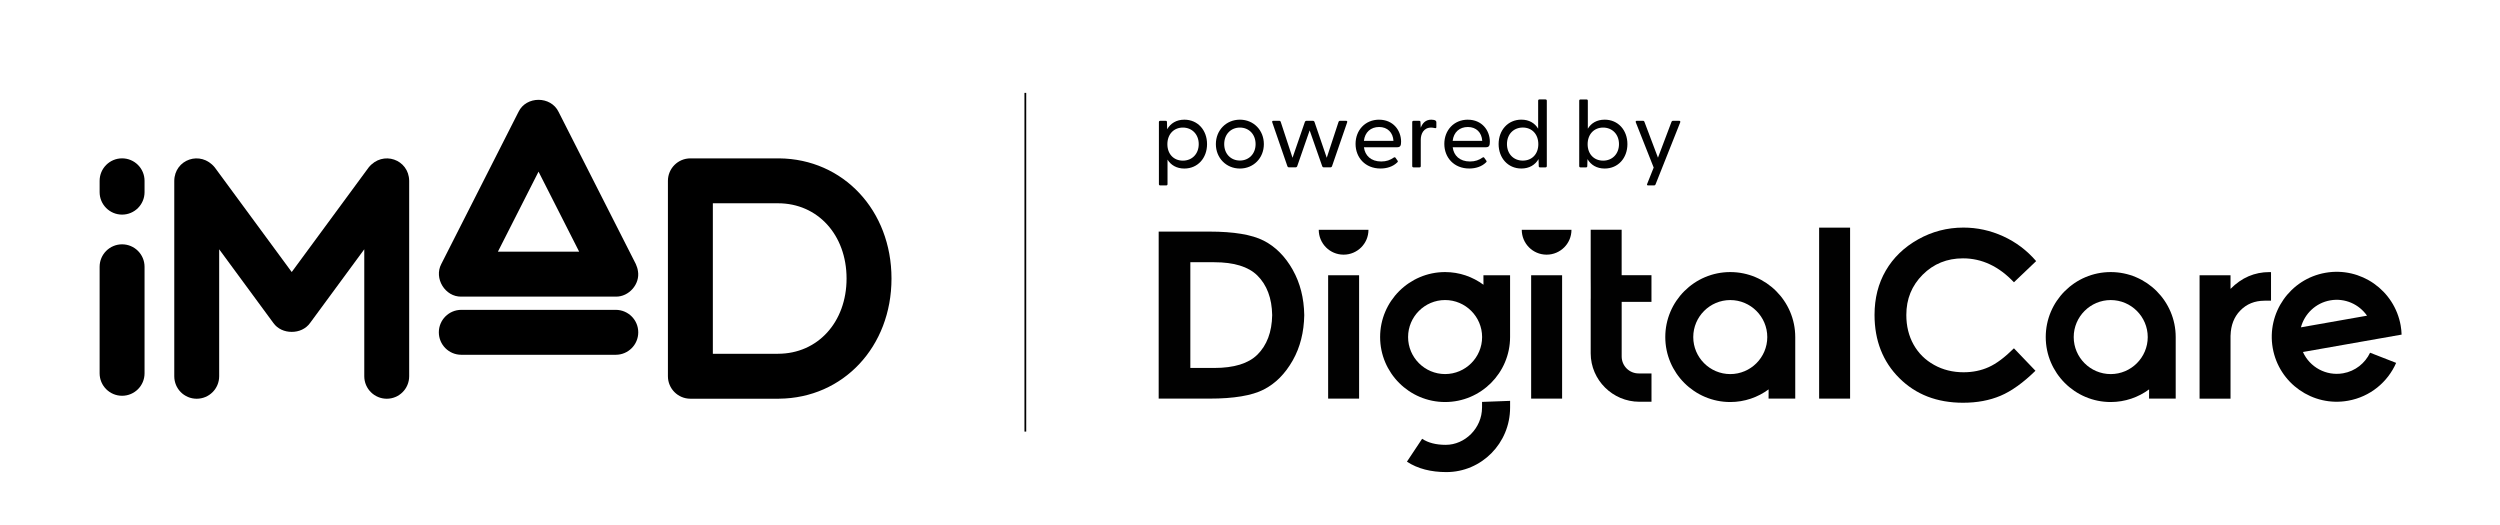
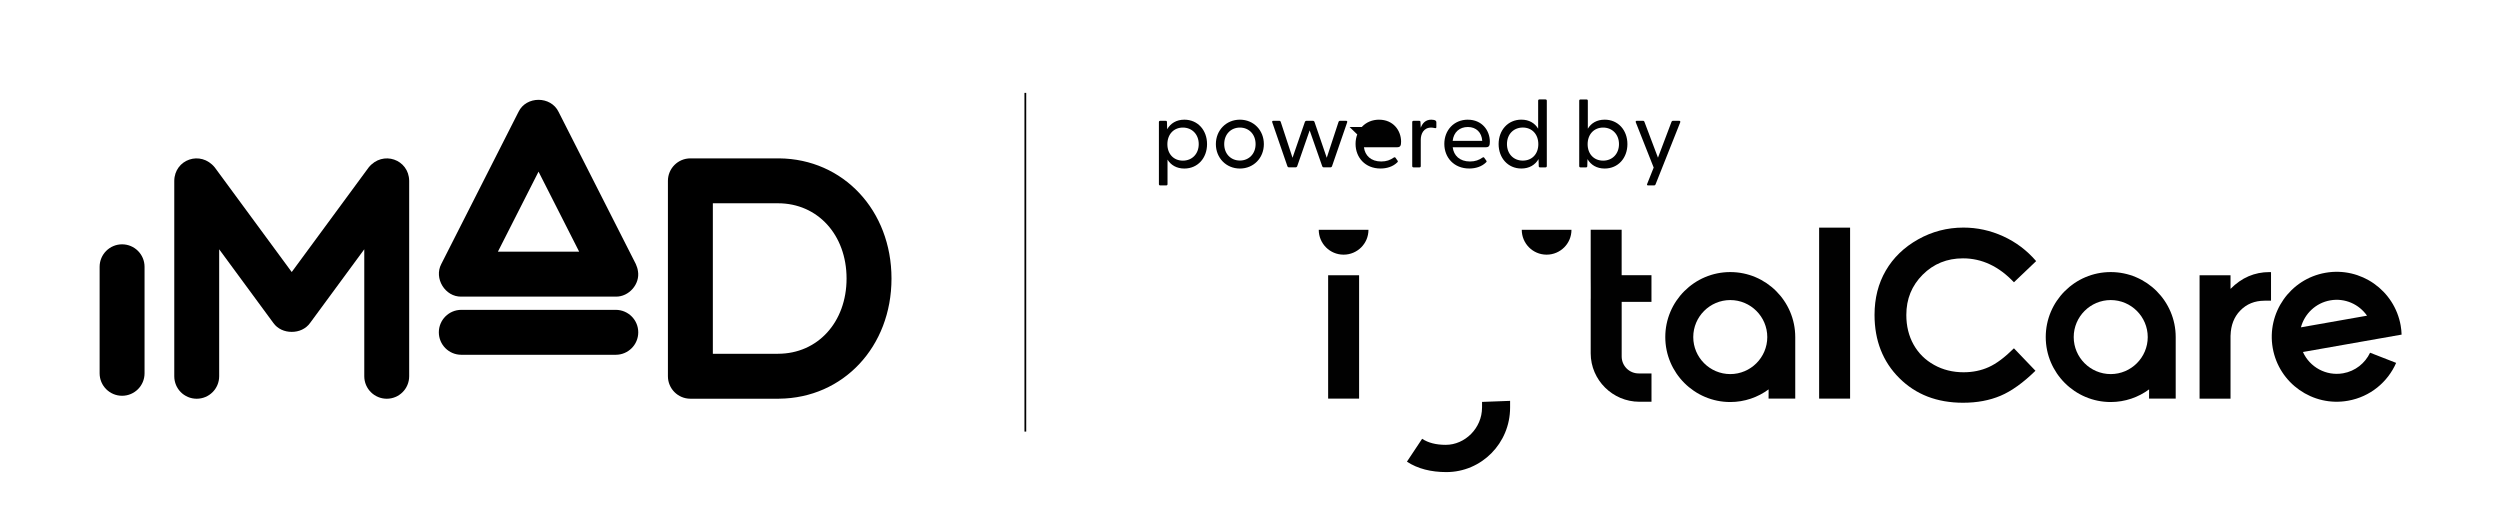
<svg xmlns="http://www.w3.org/2000/svg" id="Warstwa_1" viewBox="0 0 1003.79 210.6">
  <defs>
    <style>.cls-1{fill:none;stroke:#000;stroke-miterlimit:10;stroke-width:.71px;}.cls-2{fill:#010101;}</style>
  </defs>
  <g id="imad_powerdeby_DC_razem_black">
    <g id="logo_iMad">
      <path d="m247.24,124.41h-62.02c-4.98,0-9.02,4.04-9.02,9.02s4.04,9.02,9.02,9.02h62.02c4.98,0,9.03-4.04,9.03-9.02s-4.04-9.02-9.03-9.02" />
      <path d="m216.23,68.92l16.32,32.14h-32.64l16.32-32.14Zm39.91,39.93c-.1-1-.48-1.94-.86-2.86l-31.01-61.08c-3.11-6.43-12.98-6.44-16.08,0l-31,61.08c-3.05,5.74,1.52,13.26,8.04,13.11h62.02c5.26.1,9.78-5.03,8.9-10.24" />
      <path d="m312.4,142.05h-26.18v-60.43h26.18c15.94,0,27.51,12.71,27.51,30.21s-11.57,30.21-27.51,30.21m45.55-30.21c0-27.35-19.36-48-45.1-48.24-.04,0-.07,0-.11,0h-35.54c-4.98,0-9.02,4.04-9.02,9.02v78.46c0,4.98,4.04,9.02,9.02,9.02h35.52s.07,0,.11-.01c25.75-.23,45.12-20.88,45.12-48.23" />
      <path d="m117.13,109.23l30.88-41.98c5.69-7.01,16.19-3.22,16.28,5.36v78.46c0,5-4.03,9.03-9,9.03s-9.03-4.03-9.03-9.03v-50.98l-21.73,29.55c-1.72,2.44-4.57,3.64-7.4,3.61h0c-2.83.03-5.69-1.17-7.4-3.61l-21.73-29.55v50.98c0,5-4.03,9.03-9.03,9.03s-9-4.03-9-9.03v-78.46c.09-8.58,10.59-12.37,16.28-5.36l30.88,41.98h0Z" />
      <path d="m49.02,98.1c-4.98,0-9.02,4.04-9.02,9.02v42.77c0,4.98,4.04,9.02,9.02,9.02s9.02-4.04,9.02-9.02v-42.77c0-4.98-4.04-9.02-9.02-9.02" />
-       <path d="m49.02,63.58c-4.98,0-9.02,4.04-9.02,9.02v4.55c0,4.98,4.04,9.02,9.02,9.02s9.02-4.04,9.02-9.02v-4.55c0-4.98-4.04-9.02-9.02-9.02" />
    </g>
    <g id="DC_logo_powerdby_black">
      <g id="logo_DC">
        <g>
          <path class="cls-2" d="m817.55,104.84l-4.46,4.25-4.46,4.25c-3.03-3.2-6.25-5.61-9.67-7.21-3.41-1.6-7.01-2.4-10.8-2.4-3.2,0-6.15.55-8.84,1.64-2.69,1.09-5.14,2.73-7.33,4.92-2.19,2.19-3.83,4.63-4.93,7.32-1.1,2.7-1.64,5.65-1.64,8.85,0,2.23.24,4.34.73,6.32.49,1.98,1.21,3.84,2.18,5.57.97,1.73,2.14,3.28,3.51,4.64,1.37,1.36,2.95,2.53,4.72,3.52,1.77.99,3.65,1.73,5.62,2.22,1.97.49,4.04.74,6.21.74,1.85,0,3.62-.17,5.31-.52,1.69-.35,3.3-.86,4.83-1.56,1.53-.69,3.14-1.66,4.82-2.92,1.68-1.26,3.44-2.8,5.28-4.62l4.32,4.51,4.32,4.51c-2.47,2.41-4.88,4.46-7.22,6.13-2.34,1.67-4.6,2.98-6.81,3.91-2.2.93-4.56,1.63-7.07,2.1-2.51.47-5.18.7-8,.7-5.2,0-9.94-.83-14.2-2.47-4.26-1.65-8.05-4.13-11.36-7.43-3.32-3.3-5.8-7.07-7.46-11.3-1.66-4.23-2.49-8.92-2.49-14.08,0-3.34.38-6.49,1.13-9.46.76-2.97,1.89-5.75,3.4-8.34,1.51-2.6,3.35-4.94,5.51-7.02,2.16-2.09,4.65-3.92,7.47-5.5,2.81-1.58,5.74-2.76,8.77-3.55,3.03-.79,6.17-1.18,9.42-1.18,2.76,0,5.47.29,8.13.87,2.66.58,5.27,1.46,7.82,2.62,2.56,1.17,4.94,2.58,7.14,4.24,2.2,1.66,4.23,3.56,6.08,5.71" />
-           <path class="cls-2" d="m504.82,142.44c-1.79,1.76-4.13,3.08-7.01,3.97-2.88.88-6.3,1.33-10.26,1.33h-9.61v-42.45h9.61c3.96,0,7.38.44,10.26,1.33,2.88.88,5.21,2.21,7.01,3.97,1.93,1.9,3.39,4.18,4.39,6.84,1,2.66,1.53,5.69,1.59,9.09-.06,3.41-.59,6.44-1.59,9.09-1,2.65-2.46,4.93-4.39,6.84m14.27-34.06c-1.53-2.72-3.27-5.06-5.23-7.02-1.95-1.96-4.11-3.55-6.48-4.75-2.37-1.21-5.36-2.11-8.99-2.72-3.62-.6-7.87-.91-12.74-.91h-20.42v67.06h20.42c4.87,0,9.11-.3,12.74-.91,3.62-.6,6.62-1.51,8.99-2.72,2.37-1.21,4.53-2.79,6.48-4.75,1.95-1.96,3.69-4.3,5.23-7.02,1.47-2.61,2.59-5.43,3.35-8.44.77-3.02,1.18-6.24,1.24-9.68-.06-3.44-.47-6.67-1.24-9.68-.77-3.02-1.88-5.83-3.35-8.44" />
-           <path class="cls-2" d="m569.73,124.83c2.69-2.69,6.4-4.36,10.5-4.36s7.81,1.67,10.5,4.36c2.69,2.69,4.36,6.4,4.36,10.5s-1.67,7.81-4.36,10.5c-2.69,2.69-6.4,4.36-10.5,4.36s-7.81-1.67-10.5-4.36c-2.69-2.69-4.36-6.41-4.36-10.5s1.67-7.81,4.36-10.5m25.89-14.31l.02,3.81c-2.16-1.59-4.57-2.86-7.16-3.74-2.59-.87-5.36-1.35-8.25-1.35-7.19,0-13.71,2.93-18.44,7.65-4.72,4.72-7.65,11.24-7.65,18.44s2.93,13.71,7.65,18.44c4.72,4.72,11.24,7.65,18.44,7.65s13.71-2.93,18.44-7.65c4.72-4.72,7.65-11.25,7.65-18.44v-.33s0-.33,0-.33v-24.16h-10.7Z" />
          <path class="cls-2" d="m651.13,121.22v21.91c0,1.88.76,3.59,1.99,4.82,1.23,1.23,2.94,1.99,4.82,1.99h5.16v11.37h-4.88c-2.68,0-5.24-.55-7.57-1.53-2.33-.99-4.43-2.41-6.2-4.17-1.77-1.75-3.2-3.84-4.2-6.16-1-2.32-1.55-4.87-1.56-7.55v-21.46s.02-.77.02-.77v-4.14s-.02-4.15-.02-4.15v-19.12h12.43v18.25h11.97v10.7h-11.97Z" />
          <path class="cls-2" d="m909.2,120.72h2.65v-11.44c-.11,0-.22-.01-.33-.02-.11,0-.22-.01-.33-.01-1.48,0-2.92.14-4.32.42-1.39.28-2.74.7-4.05,1.26-1.3.56-2.56,1.26-3.76,2.11-1.21.84-2.36,1.82-3.47,2.95v-5.46h-12.43v49.53h12.43v-24.85h0v-.57h.02c.05-2.02.4-3.86,1.04-5.51.64-1.65,1.57-3.12,2.8-4.39,1.29-1.34,2.74-2.34,4.37-3s3.42-1,5.39-1" />
        </g>
        <polygon class="cls-2" points="533.27 110.52 539.49 110.52 545.7 110.52 545.7 135.28 545.7 160.05 539.49 160.05 533.27 160.05 533.27 135.28 533.27 110.52" />
-         <polygon class="cls-2" points="614.78 110.52 621 110.52 627.21 110.52 627.21 135.28 627.21 160.05 621 160.05 614.78 160.05 614.78 135.28 614.78 110.52" />
        <polygon class="cls-2" points="730.41 91.4 736.63 91.4 742.84 91.4 742.84 125.73 742.84 160.05 736.63 160.05 730.41 160.05 730.41 125.73 730.41 91.4" />
        <g>
          <path class="cls-2" d="m529.5,92.27c0,2.76,1.12,5.25,2.92,7.06,1.81,1.81,4.3,2.92,7.06,2.92s5.25-1.12,7.06-2.92c1.81-1.81,2.92-4.3,2.92-7.06h-19.97Z" />
          <path class="cls-2" d="m611.01,92.27c0,2.76,1.12,5.25,2.92,7.06,1.81,1.81,4.3,2.92,7.06,2.92s5.25-1.12,7.06-2.92c1.81-1.81,2.92-4.3,2.92-7.06h-19.97Z" />
          <path class="cls-2" d="m679.87,135.34c0-4.1,1.67-7.81,4.36-10.5,2.69-2.69,6.4-4.36,10.5-4.36s7.81,1.67,10.5,4.36c2.69,2.69,4.36,6.41,4.36,10.5s-1.67,7.81-4.36,10.5c-2.69,2.69-6.4,4.36-10.5,4.36s-7.81-1.67-10.5-4.36c-2.69-2.69-4.36-6.4-4.36-10.5m40.95,24.71v-24.39s0-.33,0-.33c0-7.19-2.93-13.71-7.65-18.44-4.72-4.72-11.24-7.65-18.44-7.65s-13.71,2.92-18.44,7.65c-4.72,4.72-7.65,11.24-7.65,18.44s2.93,13.71,7.65,18.44c4.72,4.72,11.24,7.65,18.44,7.65,2.88,0,5.65-.48,8.24-1.35,2.59-.87,5-2.14,7.16-3.73l-.02,3.71h10.7Z" />
          <path class="cls-2" d="m595.06,163.65c0,4.14-1.72,7.88-4.39,10.58-2.68,2.71-6.32,4.38-10.18,4.38-1.91,0-3.67-.2-5.25-.6-1.59-.4-3-1.01-4.23-1.83l-3.05,4.59-3.05,4.59c2.15,1.43,4.6,2.48,7.26,3.17,2.66.69,5.54,1.02,8.56,1.02,7.06,0,13.45-2.89,18.09-7.57,4.63-4.68,7.51-11.15,7.51-18.33v-2.7l-5.63.21-5.63.21v2.28Z" />
          <path class="cls-2" d="m935.64,120.6c2.94-.52,5.83-.13,8.38.96,2.55,1.09,4.77,2.89,6.38,5.19l-13.27,2.34-13.27,2.34c.72-2.71,2.2-5.16,4.23-7.06,2.03-1.9,4.62-3.26,7.55-3.77m28.64,13.73c-.02-.6-.06-1.21-.12-1.82-.06-.61-.15-1.21-.25-1.82-1.25-7.08-5.26-12.99-10.73-16.83-5.47-3.83-12.4-5.58-19.48-4.33-7.09,1.25-13,5.26-16.83,10.74-3.83,5.47-5.57,12.4-4.33,19.48,1.25,7.09,5.26,13,10.73,16.83,5.47,3.83,12.4,5.58,19.49,4.32,4.46-.79,8.45-2.66,11.74-5.3,3.3-2.64,5.91-6.05,7.59-9.9l-5.23-2.04-5.23-2.04c-1,2.1-2.48,3.94-4.32,5.38-1.84,1.43-4.05,2.45-6.5,2.88-3.42.6-6.78-.02-9.62-1.55-2.84-1.53-5.17-3.97-6.52-7l19.81-3.49,19.81-3.49Z" />
          <path class="cls-2" d="m832.63,135.34c0-4.1,1.67-7.81,4.36-10.5,2.69-2.69,6.4-4.36,10.5-4.36s7.81,1.67,10.5,4.36c2.69,2.69,4.36,6.41,4.36,10.5s-1.67,7.81-4.36,10.5c-2.69,2.69-6.4,4.36-10.5,4.36s-7.81-1.67-10.5-4.36c-2.69-2.69-4.36-6.4-4.36-10.5m40.95,24.71v-24.39s0-.33,0-.33c0-7.19-2.93-13.71-7.65-18.44-4.72-4.72-11.24-7.65-18.44-7.65s-13.71,2.92-18.44,7.65c-4.72,4.72-7.65,11.24-7.65,18.44s2.93,13.71,7.65,18.44c4.72,4.72,11.24,7.65,18.44,7.65,2.88,0,5.65-.48,8.25-1.35,2.59-.87,5-2.14,7.16-3.73l-.02,3.71h10.7Z" />
        </g>
      </g>
      <g>
        <path class="cls-2" d="m475.55,48.05c-3.21,0-5.57,1.49-6.91,3.85l-.08-2.86c0-.34-.15-.53-.5-.53h-2.21c-.34,0-.53.19-.53.53v24.88c0,.34.19.53.53.53h2.4c.34,0,.53-.19.53-.53v-9.84c1.34,2.21,3.66,3.59,6.75,3.59,5.38,0,9.12-4.2,9.12-9.81s-3.74-9.81-9.12-9.81Zm-.61,16.45c-3.66,0-6.22-2.63-6.22-6.6s2.56-6.68,6.22-6.68,6.37,2.71,6.37,6.64-2.67,6.64-6.37,6.64Z" />
        <path class="cls-2" d="m497.84,48.05c-5.49,0-9.65,4.24-9.65,9.81s4.16,9.81,9.65,9.81,9.62-4.24,9.62-9.81-4.12-9.81-9.62-9.81Zm0,16.41c-3.62,0-6.3-2.67-6.3-6.6s2.67-6.64,6.3-6.64,6.3,2.71,6.3,6.64-2.71,6.6-6.3,6.6Z" />
        <path class="cls-2" d="m540.42,48.5h-2.33c-.31,0-.53.15-.65.46l-4.73,14.39-4.92-14.39c-.11-.31-.38-.46-.69-.46h-2.48c-.31,0-.57.15-.69.46l-4.96,14.39-4.73-14.39c-.11-.31-.31-.46-.61-.46h-2.37c-.42,0-.57.23-.42.65l6.07,17.59c.11.31.38.46.69.46h2.56c.31,0,.57-.15.69-.46l5-14.39,5.04,14.39c.11.31.38.46.69.46h2.56c.31,0,.57-.15.69-.46l6.07-17.59c.15-.42-.04-.65-.46-.65Z" />
-         <path class="cls-2" d="m553.74,48.05c-5.61,0-9.46,4.24-9.46,9.73s3.89,9.88,10,9.88c2.63,0,5.04-.8,6.68-2.4.31-.27.42-.5.15-.8l-.84-1.18c-.15-.19-.38-.19-.61-.04-1.45,1.03-3.01,1.6-5.07,1.6-4.12,0-6.53-2.37-6.95-5.72h13.36c1.26,0,1.56-.69,1.56-2.21,0-4.62-3.24-8.85-8.81-8.85Zm-6.11,8.51c.38-3.47,2.75-5.57,6.11-5.57s5.57,2.21,5.76,5.57h-11.87Z" />
+         <path class="cls-2" d="m553.74,48.05c-5.61,0-9.46,4.24-9.46,9.73s3.89,9.88,10,9.88c2.63,0,5.04-.8,6.68-2.4.31-.27.42-.5.15-.8l-.84-1.18c-.15-.19-.38-.19-.61-.04-1.45,1.03-3.01,1.6-5.07,1.6-4.12,0-6.53-2.37-6.95-5.72h13.36c1.26,0,1.56-.69,1.56-2.21,0-4.62-3.24-8.85-8.81-8.85Zm-6.11,8.51c.38-3.47,2.75-5.57,6.11-5.57h-11.87Z" />
        <path class="cls-2" d="m576.41,48.43c-.34-.23-.92-.38-1.72-.38-2.29,0-3.55,1.41-4.24,3.24l-.11-2.21c0-.42-.15-.57-.53-.57h-2.25c-.34,0-.53.19-.53.53v17.63c0,.34.19.53.53.53h2.4c.34,0,.5-.19.5-.53v-10.57c0-2.25,1.07-4.88,4.2-4.88.42,0,.88.08,1.37.19.42.11.69.04.69-.38v-1.91c0-.34-.08-.5-.31-.69Z" />
        <path class="cls-2" d="m589.38,48.05c-5.61,0-9.46,4.24-9.46,9.73s3.89,9.88,10,9.88c2.63,0,5.04-.8,6.68-2.4.31-.27.42-.5.15-.8l-.84-1.18c-.15-.19-.38-.19-.61-.04-1.45,1.03-3.01,1.6-5.08,1.6-4.12,0-6.53-2.37-6.94-5.72h13.36c1.26,0,1.56-.69,1.56-2.21,0-4.62-3.24-8.85-8.81-8.85Zm-6.11,8.51c.38-3.47,2.75-5.57,6.11-5.57s5.57,2.21,5.76,5.57h-11.87Z" />
        <path class="cls-2" d="m620.52,39.92h-2.4c-.34,0-.53.19-.53.53v11.22c-1.34-2.25-3.66-3.63-6.75-3.63-5.38,0-9.12,4.24-9.12,9.81s3.74,9.81,9.12,9.81c3.21,0,5.53-1.45,6.91-3.78l.08,2.79c0,.34.15.53.5.53h2.21c.34,0,.53-.19.53-.53v-26.22c0-.34-.19-.53-.53-.53Zm-9.08,24.57c-3.7,0-6.37-2.67-6.37-6.64s2.67-6.64,6.37-6.64,6.22,2.71,6.22,6.68-2.56,6.6-6.22,6.6Z" />
        <path class="cls-2" d="m644.29,48.05c-3.09,0-5.42,1.37-6.75,3.63v-11.22c0-.34-.19-.53-.53-.53h-2.4c-.34,0-.53.19-.53.53v26.22c0,.34.19.53.53.53h2.21c.34,0,.5-.19.5-.53l.08-2.79c1.37,2.33,3.7,3.78,6.91,3.78,5.38,0,9.12-4.2,9.12-9.81s-3.74-9.81-9.12-9.81Zm-.61,16.45c-3.66,0-6.22-2.63-6.22-6.6s2.56-6.68,6.22-6.68,6.37,2.71,6.37,6.64-2.67,6.64-6.37,6.64Z" />
        <path class="cls-2" d="m674.17,48.5h-2.4c-.31,0-.53.15-.65.46l-5.42,14.35-5.42-14.35c-.11-.31-.31-.46-.61-.46h-2.44c-.42,0-.57.23-.42.65l7.17,18.13-2.63,6.6c-.15.34,0,.57.38.57h2.37c.31,0,.53-.15.65-.46l9.88-24.84c.15-.42-.04-.65-.46-.65Z" />
      </g>
    </g>
    <line class="cls-1" x1="411.69" y1="37.29" x2="411.69" y2="173.29" />
  </g>
</svg>